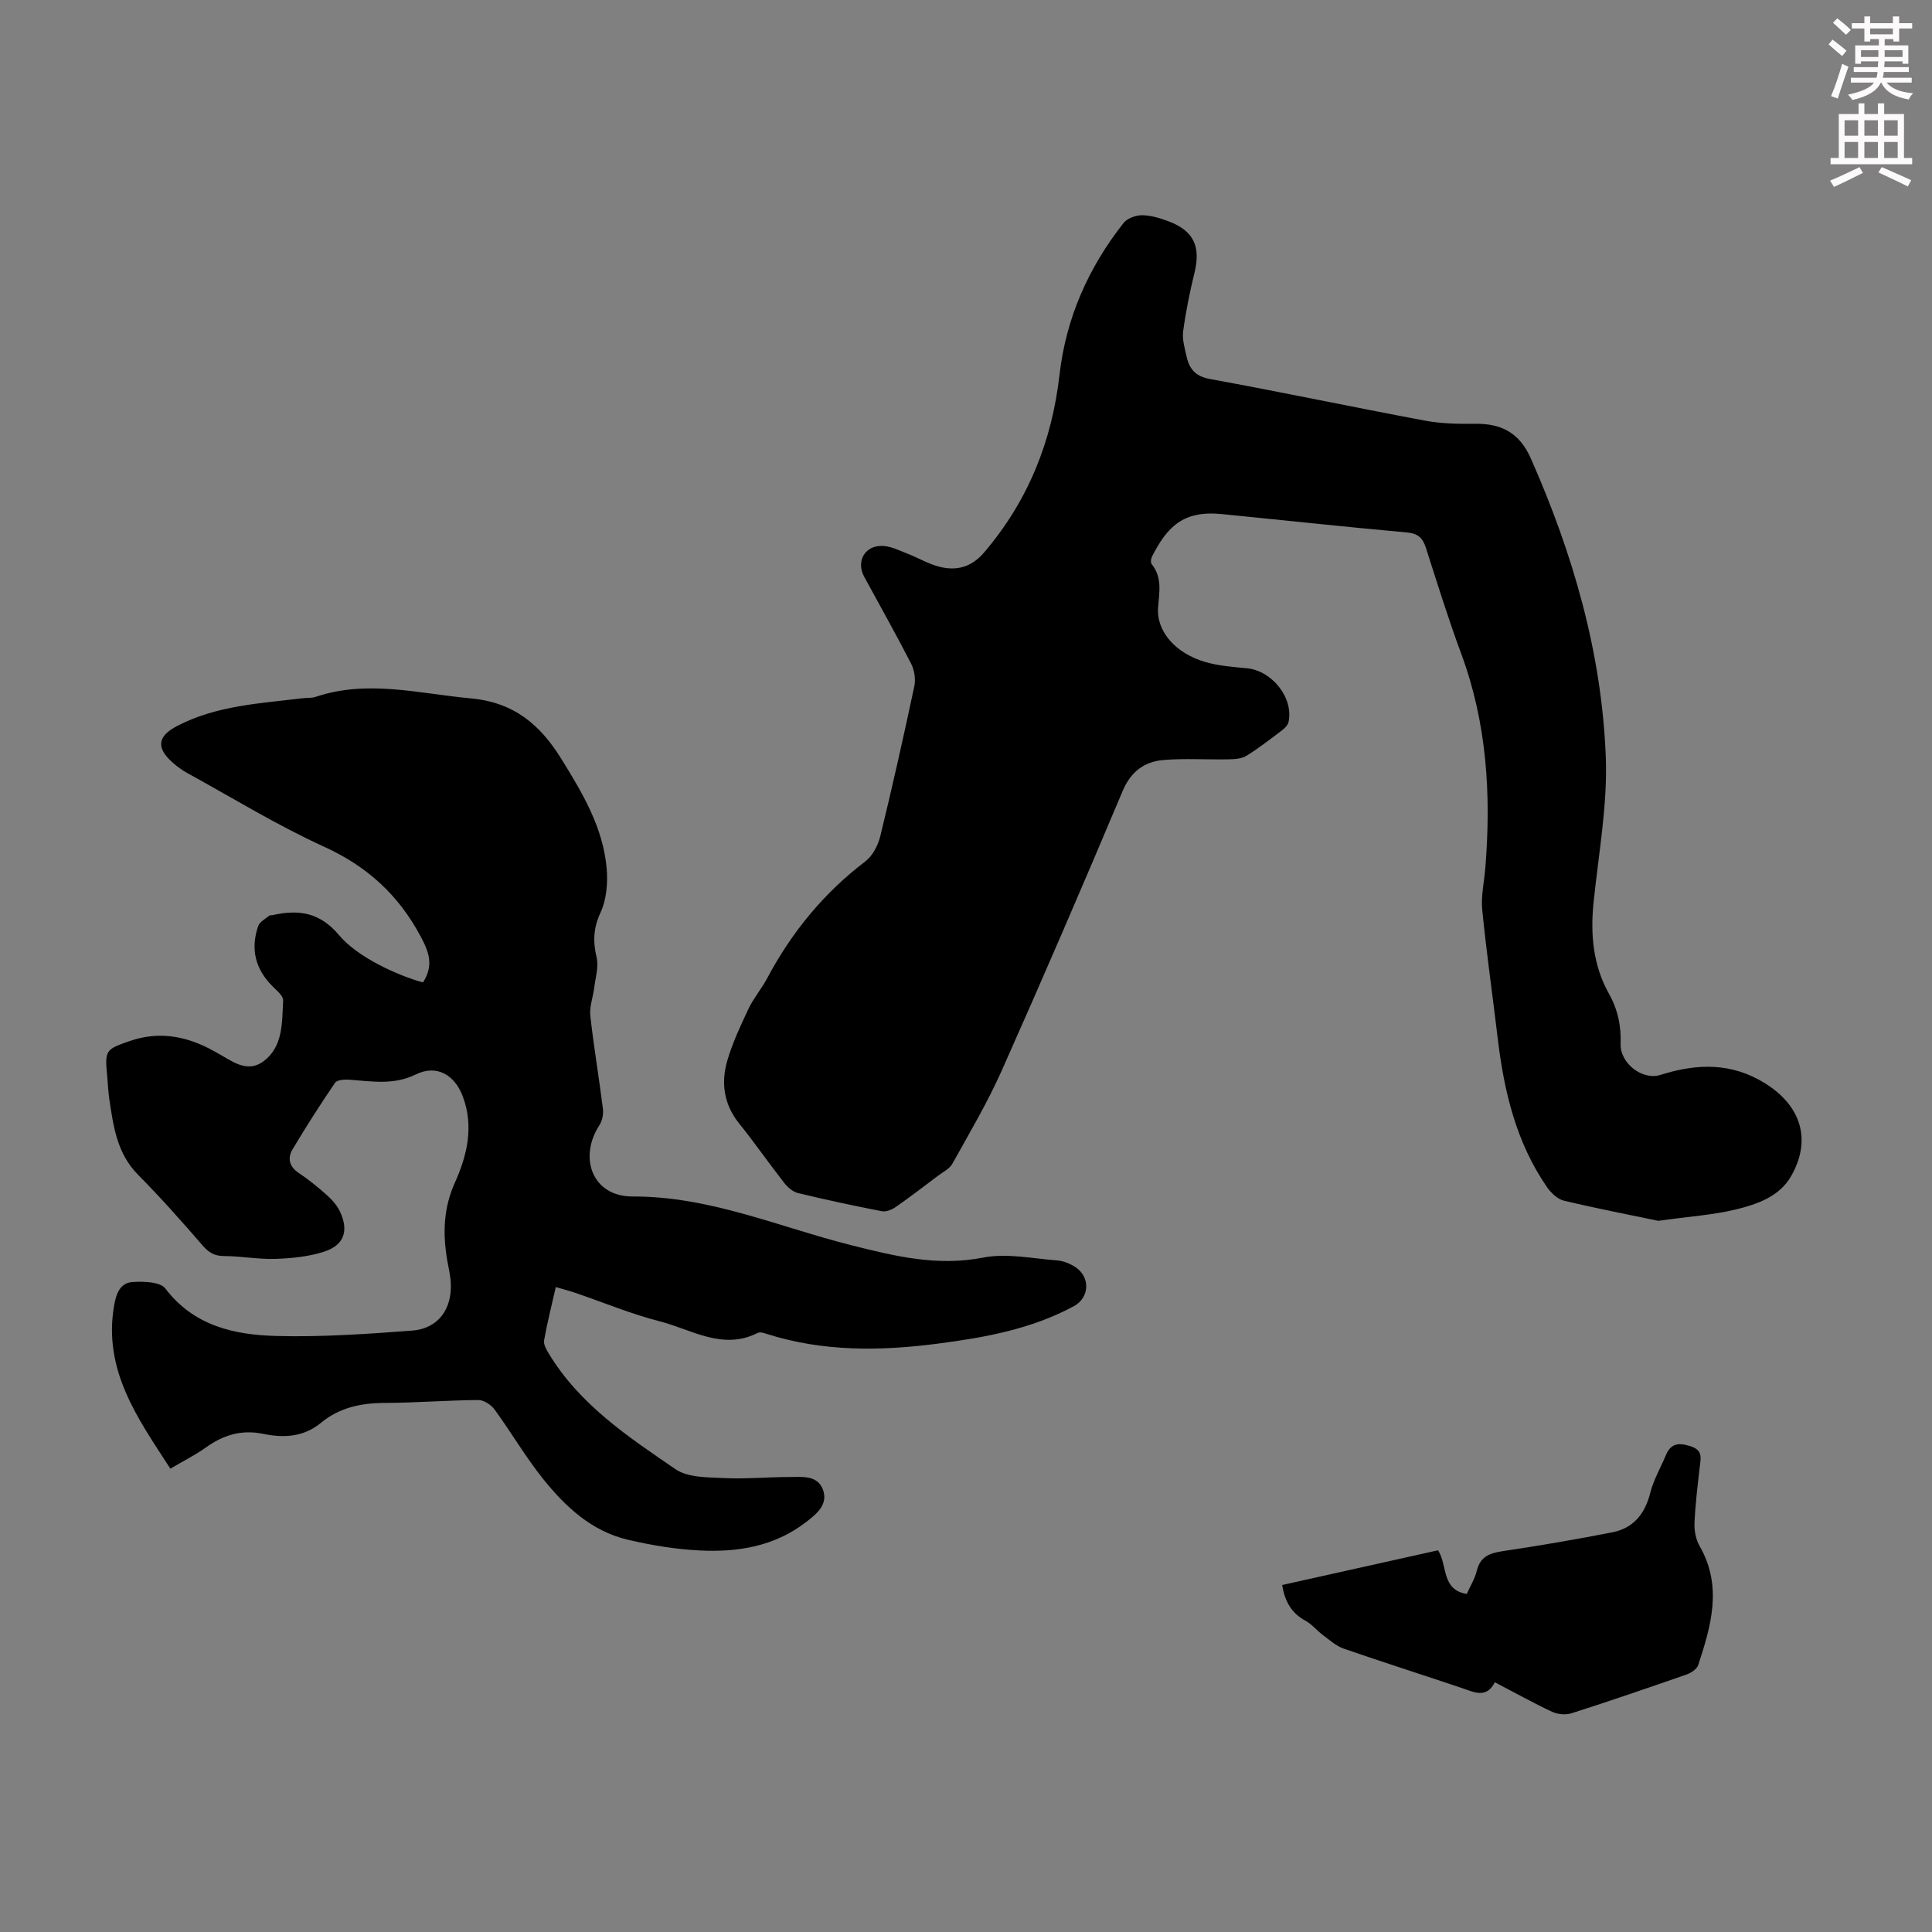
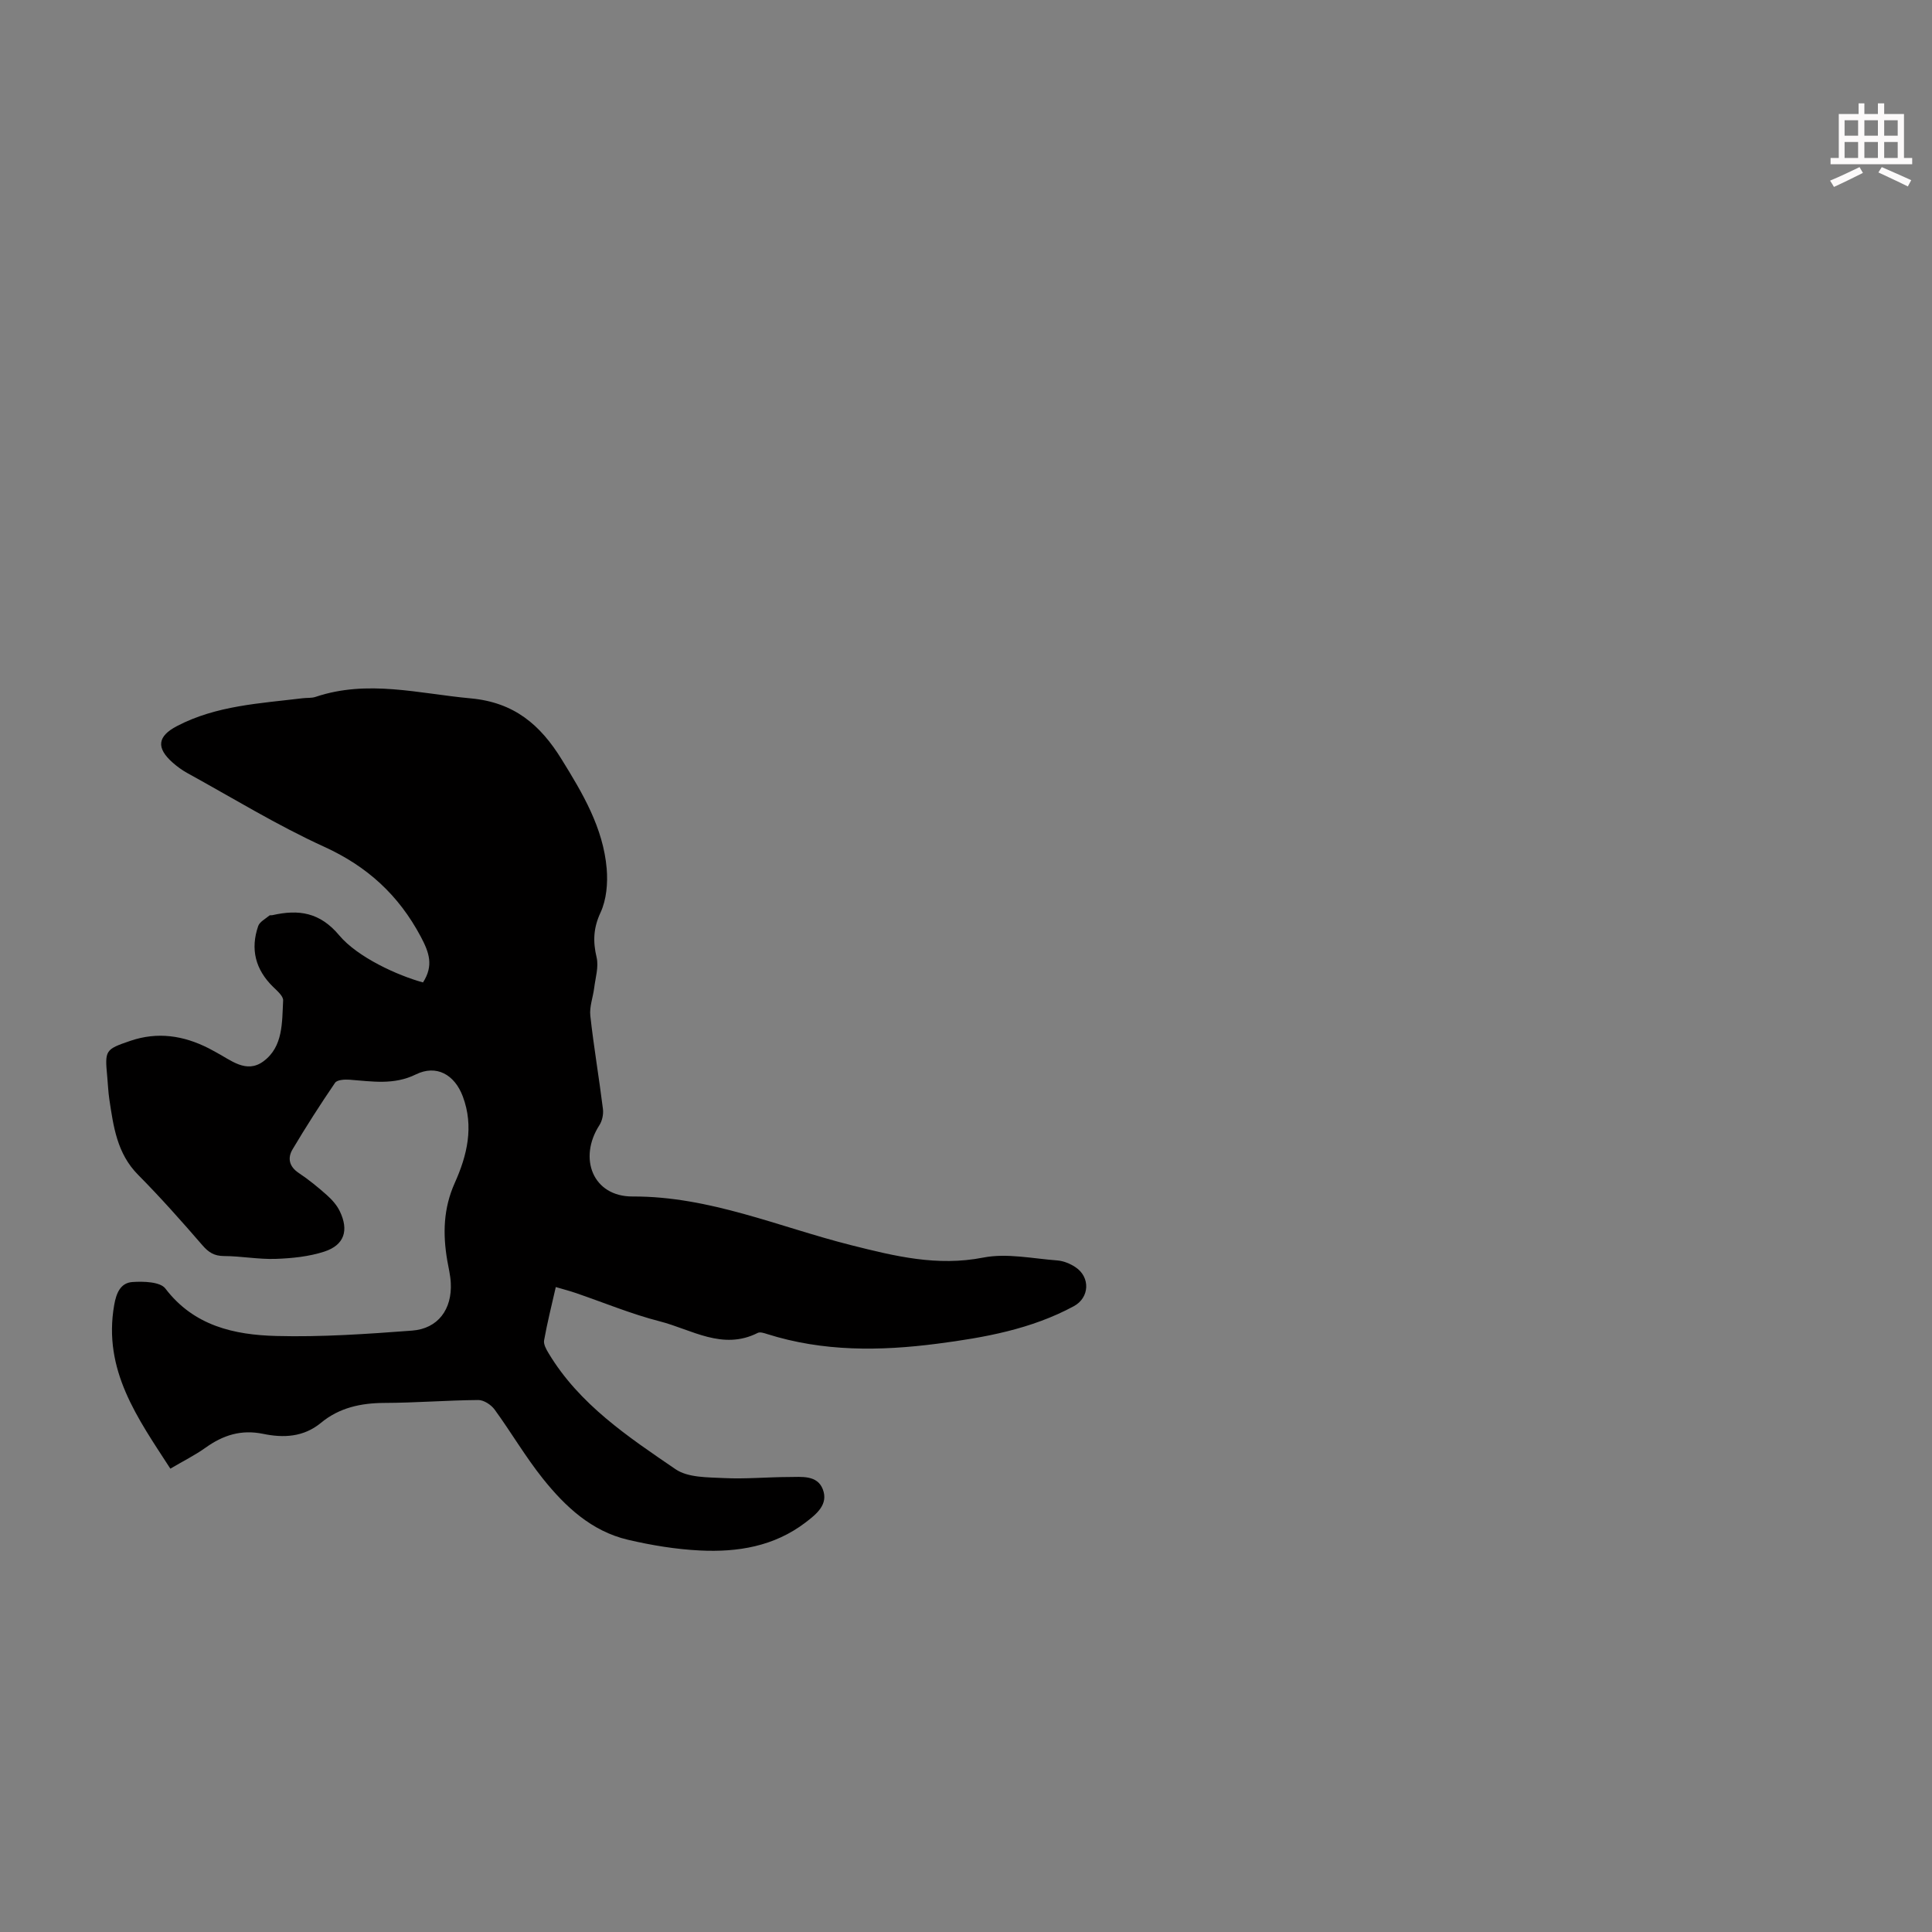
<svg xmlns="http://www.w3.org/2000/svg" enable-background="new 0 0 400 400" viewBox="0 0 400 400">
  <rect x="0" y="0" width="400" height="400" fill="#808080" stroke="none" />
-   <path d="m378.6 9.2.8-1c.9.7 1.9 1.4 2.9 2.3l-.9 1.1c-1.1-.9-2-1.7-2.8-2.4zm.5 10.7c.9-2.1 1.6-4.3 2.3-6.7.4.2.8.4 1.3.6-.7 2.1-1.5 4.3-2.2 6.6zm.4-15.2.9-.9c1 .8 2 1.6 2.8 2.4l-1 1c-1-.9-1.9-1.8-2.7-2.5zm12.5-1.3h1.2v1.4h2.7v1.1h-2.7v2.7h-1.2v-.5h-1.8v1.3h4.9v3.8h-1.2v-.5h-3.7c0 .4-.1.9-.1 1.2h5.1v1h-5.2c0 .5-.1.9-.2 1.2h6v1h-5.2c1.1 1.3 2.9 2 5.5 2.2-.4.4-.7.8-.9 1.3-2.9-.5-4.8-1.6-5.7-3.5h-.1c-.8 1.7-2.7 2.9-5.9 3.6-.2-.4-.6-.8-.9-1.1 2.8-.6 4.6-1.4 5.4-2.5h-4.8v-1h5.3c.1-.3.2-.7.2-1.2h-4.9v-1h5c0-.4 0-.8.1-1.2h-3.6v.5h-1.2v-3.8h4.9v-1.3h-1.8v.5h-1.2v-2.7h-2.6v-1.1h2.6v-1.4h1.2v1.4h4.7v-1.4zm-6.7 8.4h3.6c0-.4 0-.9 0-1.4h-3.6zm1.9-4.7h4.7v-1.2h-4.7zm6.7 3.3h-3.7v1.4h3.7z" fill="#fcfafa" />
  <path d="m384.7 21.4h1.3v2.2h2.8v-2.2h1.3v2.2h4.1v9.1h1.7v1.3h-16.9v-1.3h1.7v-9.1h4.1v-2.2zm.3 13.2.7 1.2c-1.8.9-3.8 1.9-6 2.9-.2-.4-.5-.8-.8-1.3 2.4-1 4.4-2 6.1-2.8zm-3.1-6.5h2.8v-3.2h-2.8zm0 4.6h2.8v-3.3h-2.8zm4.1-4.6h2.8v-3.2h-2.8zm0 4.6h2.8v-3.3h-2.8zm3.6 1.9c2.1.9 4.1 1.8 6.1 2.7l-.7 1.3c-2.2-1.1-4.2-2-6.1-2.9zm3.3-9.7h-2.8v3.2h2.8zm-2.8 7.8h2.8v-3.3h-2.8z" fill="#fcfafa" />
  <g fill="#010000">
-     <path d="m343.34 252.76c-5.66-1.18-12.63-2.53-19.54-4.17-1.32-.32-2.67-1.59-3.49-2.78-6.42-9.28-8.92-19.88-10.23-30.88-1.05-8.86-2.33-17.71-3.2-26.59-.28-2.83.41-5.75.64-8.64 1.22-15.09.35-29.91-4.97-44.3-2.68-7.23-4.97-14.6-7.32-21.94-.66-2.05-1.6-3.01-3.93-3.22-12.81-1.15-25.6-2.55-38.41-3.81-8.06-.79-11.32 2.78-14.4 8.84-.21.42-.29 1.21-.05 1.52 2.23 2.76 1.57 5.83 1.33 8.99-.37 4.92 3.56 9.46 9.75 11.27 2.76.81 5.71 1.04 8.59 1.3 5.23.48 9.74 6.1 8.67 11.13-.14.66-.8 1.31-1.38 1.74-2.41 1.82-4.8 3.7-7.36 5.27-1.03.63-2.5.69-3.77.72-4.46.09-8.94-.23-13.37.14-3.98.34-6.77 2.38-8.49 6.47-8.15 19.36-16.47 38.66-25.02 57.85-2.95 6.62-6.67 12.9-10.2 19.25-.59 1.06-1.94 1.72-2.99 2.51-2.9 2.19-5.79 4.41-8.78 6.49-.79.55-1.98 1.02-2.85.85-5.81-1.13-11.61-2.37-17.37-3.76-1.06-.26-2.13-1.21-2.84-2.11-3.17-4.05-6.11-8.29-9.33-12.3-3.17-3.95-3.79-8.38-2.46-12.98 1.08-3.72 2.76-7.28 4.42-10.8 1.05-2.21 2.7-4.12 3.85-6.29 5.06-9.51 11.7-17.63 20.31-24.18 1.5-1.15 2.64-3.31 3.1-5.21 2.52-10.31 4.84-20.68 7.05-31.06.31-1.46.02-3.33-.66-4.67-3.11-6.07-6.47-12.01-9.72-18-1.78-3.29.25-6.66 4.03-6.37 1.71.13 3.39.99 5.03 1.63 2.18.85 4.24 2.09 6.48 2.66 3.59.92 6.68.11 9.29-2.95 9.09-10.64 14.03-22.95 15.61-36.78 1.34-11.73 5.97-22.18 13.25-31.42.77-.98 2.55-1.63 3.86-1.62 1.84.02 3.75.61 5.51 1.28 5.18 1.95 6.65 5.22 5.33 10.62-.98 3.99-1.8 8.04-2.35 12.11-.23 1.7.33 3.54.72 5.28.57 2.56 1.84 4.07 4.84 4.62 14.84 2.71 29.62 5.83 44.45 8.61 3.38.63 6.91.71 10.36.66 5.5-.09 9.27 1.86 11.61 7.17 8.72 19.72 14.68 40.21 15.52 61.76.39 10.09-1.53 20.27-2.55 30.4-.65 6.51-.03 12.86 3.15 18.56 1.9 3.4 2.6 6.73 2.47 10.5-.14 3.97 4.48 7.62 8.28 6.41 7.47-2.37 14.63-2.59 21.57 1.71 7.52 4.66 9.73 11.72 5.48 19.21-2.44 4.3-7.04 5.85-11.44 6.94-4.72 1.15-9.67 1.45-16.08 2.36z" />
    <path d="m87.58 203.4c2.22-3.47 1.3-6.15-.45-9.45-4.59-8.63-11.08-14.57-20.04-18.65-9.74-4.44-18.92-10.09-28.33-15.26-1.07-.59-2.08-1.33-3-2.14-3.48-3.07-3.16-5.47.89-7.58 8.16-4.26 17.17-4.68 26.03-5.76.89-.11 1.84 0 2.66-.28 10.77-3.62 21.35-.68 32.11.31 9.05.83 14.42 5.51 18.79 12.56 4.38 7.07 8.65 14.23 9.37 22.71.25 3-.04 6.41-1.28 9.08-1.49 3.21-1.59 5.98-.81 9.28.46 1.96-.24 4.2-.5 6.31-.24 1.94-1.01 3.91-.8 5.78.71 6.44 1.81 12.84 2.61 19.28.14 1.08-.14 2.44-.72 3.35-4.45 6.88-1.35 14.81 6.85 14.78 15.98-.06 30.32 6.32 45.3 10.09 9.06 2.28 17.77 4.42 27.3 2.56 4.9-.96 10.23.21 15.35.59 1.28.1 2.64.66 3.73 1.38 3.14 2.06 2.96 6.32-.31 8.09-8.82 4.77-18.49 6.5-28.28 7.77-11.87 1.54-23.65 1.66-35.22-2-.62-.2-1.45-.48-1.94-.24-7.29 3.69-13.69-.7-20.29-2.39-5.93-1.52-11.65-3.91-17.46-5.89-1.23-.42-2.5-.75-4.07-1.21-.88 3.88-1.78 7.43-2.42 11.03-.15.82.45 1.88.94 2.69 6.37 10.59 16.43 17.27 26.28 24 2.58 1.76 6.63 1.66 10.04 1.83 4.46.22 8.94-.21 13.41-.22 2.64-.01 5.9-.45 7.04 2.56 1.18 3.1-1.26 5.08-3.58 6.85-6.51 4.97-14.07 6.19-21.89 5.8-4.99-.25-10.02-1.08-14.89-2.22-7.51-1.76-12.96-6.85-17.6-12.65-3.62-4.53-6.57-9.6-9.99-14.3-.72-.99-2.24-1.99-3.38-1.98-6.48.05-12.96.58-19.45.6-4.87.02-9.34.99-13.1 4.1-3.65 3.02-7.82 3.17-12.02 2.3-4.53-.93-8.27.27-11.89 2.86-2.17 1.55-4.59 2.75-7.3 4.35-6.74-10.41-13.99-20.37-11.63-33.87.44-2.53 1.33-4.6 3.78-4.77 2.29-.16 5.75-.06 6.82 1.35 5.9 7.74 14.25 9.59 22.95 9.82 9.36.25 18.76-.41 28.11-1.11 5.39-.4 8.32-4.42 8.03-9.89-.08-1.55-.46-3.09-.73-4.63-.94-5.5-.82-10.77 1.56-16.07 2.54-5.66 4-11.63 1.66-17.89-1.7-4.53-5.46-6.66-9.73-4.56-4.58 2.25-9.1 1.43-13.74 1.09-1-.07-2.56.02-2.98.64-3.07 4.5-6.02 9.1-8.8 13.78-1.07 1.8-.72 3.56 1.28 4.89 2.04 1.36 3.97 2.93 5.8 4.56 1.06.94 2.08 2.08 2.69 3.34 1.93 3.98.96 7.02-3.19 8.38-3.2 1.04-6.71 1.39-10.09 1.51-3.55.12-7.12-.58-10.69-.59-2.01-.01-3.18-.75-4.46-2.23-4.31-4.98-8.69-9.92-13.33-14.6-4.37-4.41-5.1-10.02-5.95-15.66-.23-1.55-.28-3.12-.43-4.68-.52-5.47-.4-5.61 4.77-7.38 5.65-1.93 11.02-1.11 16.22 1.53.5.25.98.54 1.48.8 3.11 1.63 6.3 4.52 9.85 1.92 4.13-3.03 3.86-8.07 4.1-12.61.05-.91-1.25-2.01-2.1-2.84-3.64-3.58-4.72-7.79-3.06-12.58.31-.88 1.49-1.47 2.3-2.16.14-.12.44-.04.66-.09 5.4-1.22 9.8-.61 13.81 4.18 3.81 4.55 12.12 8.33 17.35 9.75z" />
-     <path d="m265.45 328.16c10.87-2.42 21.61-4.81 32.29-7.19 2.02 3.24.64 8.17 5.94 9.04.71-1.6 1.67-3.14 2.08-4.81.71-2.91 2.62-3.63 5.3-4.04 7.61-1.14 15.2-2.43 22.75-3.91 4.37-.86 6.77-3.82 7.86-8.18.67-2.66 2.12-5.13 3.19-7.7 1-2.38 2.39-2.78 4.98-2 2.75.84 2.31 2.37 2.08 4.3-.45 3.89-.93 7.78-1.09 11.69-.07 1.58.29 3.41 1.07 4.76 4.77 8.31 2.37 16.48-.31 24.63-.27.83-1.48 1.61-2.41 1.94-7.91 2.76-15.84 5.48-23.83 8.03-1.2.38-2.86.22-4.02-.32-3.94-1.84-7.74-3.97-11.84-6.11-1.76 3.43-4.25 2.07-6.8 1.21-8.15-2.75-16.36-5.35-24.49-8.17-1.58-.55-2.93-1.79-4.32-2.82-1.25-.93-2.26-2.23-3.6-2.96-2.93-1.57-4.27-4.04-4.83-7.39z" />
  </g>
</svg>